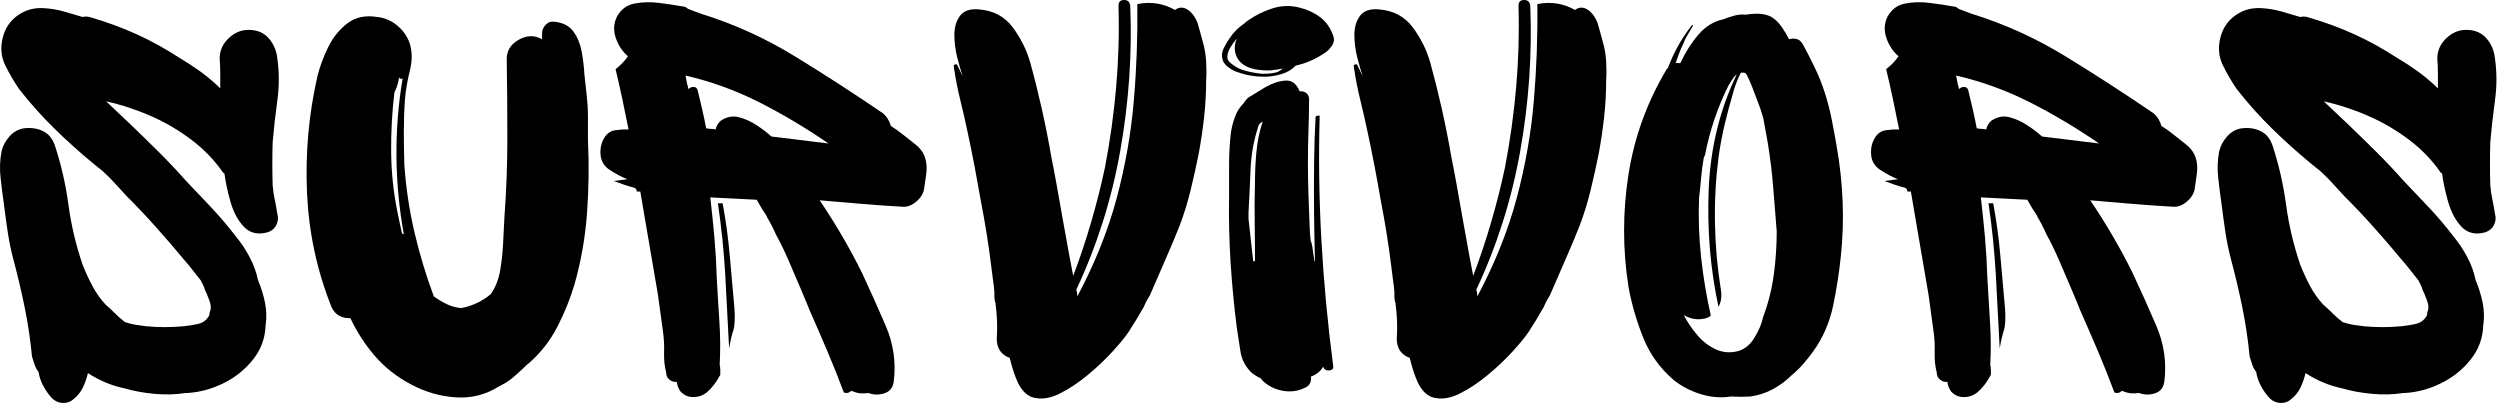
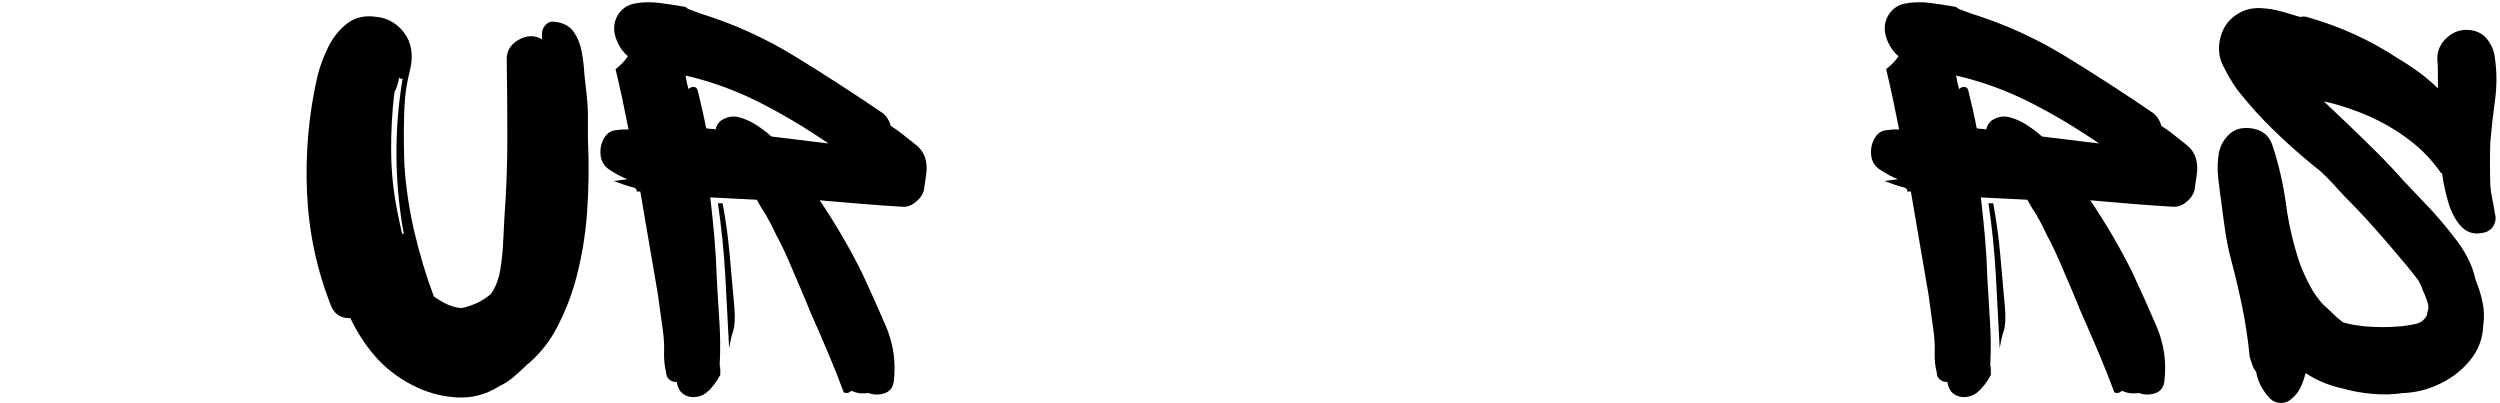
<svg xmlns="http://www.w3.org/2000/svg" width="304" height="49" viewBox="0 0 304 49" fill="none">
-   <path d="M33.153 22.504C33.202 23.125 33.285 23.707 33.405 24.253C33.523 24.8 33.629 25.38 33.724 25.995C33.867 26.472 33.819 26.936 33.583 27.389C33.345 27.838 32.963 28.133 32.435 28.275C31.293 28.561 30.362 28.324 29.647 27.566C28.93 26.805 28.394 25.805 28.038 24.57C27.682 23.335 27.432 22.172 27.289 21.08C27.24 21.08 27.215 21.07 27.215 21.049C27.215 21.025 27.191 21.012 27.142 21.012C26.093 19.493 24.817 18.163 23.316 17.026C21.813 15.886 20.204 14.934 18.49 14.171C16.675 13.364 14.815 12.75 12.908 12.325L15.843 15.101C16.985 16.193 18.129 17.311 19.276 18.451C20.421 19.588 21.518 20.749 22.567 21.936C23.614 23.028 24.662 24.133 25.711 25.249C26.762 26.366 27.74 27.517 28.646 28.703C29.312 29.51 29.883 30.366 30.359 31.271C30.838 32.172 31.173 33.097 31.366 34.046C31.747 34.948 32.031 35.861 32.22 36.785C32.412 37.711 32.436 38.648 32.293 39.597C32.244 41.118 31.742 42.483 30.789 43.693C29.834 44.904 28.643 45.867 27.215 46.579C25.786 47.293 24.308 47.696 22.782 47.789H22.567C21.376 47.977 20.123 48.013 18.809 47.893C17.498 47.776 16.27 47.551 15.125 47.221C13.553 46.888 12.075 46.27 10.691 45.368C10.547 45.984 10.345 46.565 10.084 47.111C9.821 47.658 9.453 48.12 8.978 48.499C8.642 48.832 8.223 49 7.72 49C7.219 49 6.78 48.832 6.399 48.499C6.019 48.12 5.659 47.635 5.325 47.044C4.993 46.449 4.78 45.842 4.686 45.222C4.493 44.986 4.338 44.702 4.22 44.372C4.1 44.039 3.992 43.706 3.894 43.376C3.705 41.38 3.409 39.383 3.004 37.39C2.599 35.397 2.133 33.427 1.61 31.479C1.323 30.387 1.096 29.272 0.928 28.135C0.759 26.994 0.604 25.854 0.462 24.717C0.317 23.719 0.187 22.686 0.069 21.618C-0.051 20.551 -0.014 19.493 0.179 18.445C0.322 17.781 0.643 17.165 1.143 16.598C1.642 16.028 2.25 15.694 2.967 15.596C3.827 15.502 4.59 15.623 5.257 15.957C5.924 16.287 6.401 16.88 6.688 17.735C7.449 20.063 7.996 22.461 8.327 24.931C8.662 27.398 9.236 29.819 10.047 32.194C10.381 33.047 10.774 33.9 11.226 34.755C11.68 35.611 12.217 36.373 12.841 37.036C13.221 37.366 13.602 37.724 13.983 38.106C14.364 38.485 14.769 38.839 15.199 39.169C15.628 39.313 16.055 39.42 16.482 39.493C16.912 39.564 17.341 39.622 17.771 39.671C19.248 39.814 20.776 39.814 22.352 39.671C22.826 39.622 23.362 39.539 23.961 39.42C24.558 39.302 24.999 39.029 25.281 38.601C25.424 38.459 25.496 38.245 25.496 37.959C25.688 37.58 25.676 37.106 25.459 36.535C25.246 35.964 25.068 35.538 24.925 35.257C24.879 35.066 24.808 34.876 24.71 34.688C24.615 34.497 24.521 34.306 24.427 34.114C24.091 33.686 23.755 33.261 23.421 32.836C23.089 32.408 22.733 31.98 22.352 31.552C21.255 30.224 20.132 28.92 18.987 27.639C17.845 26.355 16.654 25.096 15.414 23.861C14.934 23.34 14.456 22.819 13.977 22.296C13.501 21.77 13.002 21.272 12.478 20.798L11.41 19.942C9.74 18.565 8.14 17.129 6.614 15.632C5.087 14.138 3.656 12.536 2.322 10.827C1.704 9.927 1.143 8.967 0.64 7.948C0.139 6.925 0.033 5.82 0.32 4.634C0.606 3.445 1.226 2.517 2.181 1.853C3.134 1.189 4.207 0.903 5.399 0.997C6.209 1.046 6.995 1.179 7.756 1.394C8.521 1.607 9.285 1.831 10.047 2.067C10.381 1.973 10.741 1.998 11.121 2.14C13.077 2.712 14.938 3.399 16.703 4.206C18.467 5.013 20.181 5.964 21.849 7.055C22.659 7.529 23.445 8.038 24.206 8.584C24.971 9.131 25.712 9.736 26.429 10.399L26.785 10.754C26.785 10.139 26.785 9.536 26.785 8.944C26.785 8.35 26.761 7.743 26.712 7.122C26.712 6.173 27.069 5.354 27.786 4.665C28.502 3.977 29.312 3.632 30.218 3.632C31.269 3.632 32.092 3.977 32.686 4.665C33.283 5.354 33.629 6.173 33.724 7.122C33.961 8.785 33.961 10.483 33.724 12.215C33.486 13.948 33.296 15.645 33.153 17.308C33.104 19.065 33.104 20.797 33.153 22.504Z" fill="black" />
  <path d="M69.848 34.614C69.323 36.372 68.632 38.081 67.772 39.744C66.913 41.404 65.79 42.849 64.407 44.084C64.268 44.179 64.102 44.321 63.91 44.512C63.574 44.842 63.119 45.258 62.547 45.759C61.977 46.258 61.382 46.649 60.76 46.933C59.139 47.977 57.373 48.439 55.467 48.321C53.559 48.203 51.735 47.682 49.996 46.756C48.255 45.831 46.791 44.68 45.599 43.302C44.408 41.925 43.407 40.383 42.597 38.674C42.167 38.72 41.737 38.636 41.307 38.423C40.877 38.212 40.543 37.843 40.306 37.317C38.541 32.903 37.551 28.287 37.334 23.47C37.121 18.649 37.539 13.936 38.587 9.329C38.873 8.143 39.313 6.945 39.907 5.734C40.504 4.524 41.292 3.552 42.271 2.818C43.249 2.081 44.453 1.831 45.882 2.066C46.741 2.161 47.517 2.48 48.209 3.026C48.9 3.573 49.413 4.249 49.744 5.056C50.128 6.104 50.165 7.257 49.855 8.516C49.543 9.772 49.34 10.946 49.247 12.037C49.151 13.367 49.105 14.707 49.105 16.06C49.105 17.414 49.127 18.755 49.173 20.083C49.365 22.838 49.77 25.547 50.389 28.208C51.011 30.865 51.798 33.476 52.753 36.039C53.276 36.418 53.812 36.739 54.362 36.999C54.91 37.26 55.493 37.414 56.112 37.463C57.495 37.179 58.688 36.608 59.691 35.752C60.26 34.945 60.64 33.96 60.834 32.799C61.026 31.634 61.144 30.482 61.19 29.345C61.239 28.204 61.288 27.229 61.337 26.422C61.574 23.243 61.693 20.064 61.693 16.885C61.693 13.703 61.669 10.52 61.62 7.336C61.574 6.245 62.051 5.415 63.05 4.848C64.053 4.278 65.006 4.253 65.912 4.774V4.059C65.912 3.68 66.055 3.338 66.341 3.032C66.627 2.723 66.962 2.59 67.342 2.635C68.439 2.733 69.237 3.139 69.737 3.851C70.241 4.561 70.574 5.378 70.738 6.303C70.905 7.229 71.014 8.143 71.064 9.048C71.157 9.901 71.251 10.754 71.346 11.609C71.444 12.465 71.493 13.32 71.493 14.171V17.02C71.636 19.967 71.599 22.924 71.383 25.89C71.169 28.859 70.658 31.766 69.848 34.614ZM48.958 9.543C48.769 9.641 48.627 9.595 48.528 9.402C48.482 9.737 48.412 10.06 48.313 10.368C48.218 10.674 48.1 10.97 47.957 11.255C47.67 13.676 47.54 16.097 47.564 18.518C47.589 20.939 47.837 23.338 48.313 25.713C48.412 26.187 48.507 26.649 48.602 27.101C48.696 27.55 48.792 27.988 48.891 28.415C48.984 28.415 49.056 28.44 49.105 28.489C47.959 22.128 47.91 15.812 48.958 9.543Z" fill="black" />
  <path d="M112.621 21.226L112.406 22.718C112.357 23.383 112.046 23.965 111.473 24.466C110.904 24.965 110.332 25.188 109.76 25.139C108.09 25.046 106.407 24.928 104.713 24.784C103.021 24.642 101.341 24.5 99.671 24.356C101.627 27.254 103.345 30.199 104.823 33.19C105.776 35.232 106.73 37.358 107.684 39.567C108.638 41.772 108.971 44.039 108.685 46.365C108.59 47.123 108.209 47.611 107.543 47.826C106.875 48.038 106.231 48.026 105.609 47.789C105.277 47.835 104.955 47.847 104.645 47.826C104.333 47.802 104.013 47.719 103.681 47.575C103.586 47.575 103.54 47.551 103.54 47.502C103.253 47.788 102.941 47.86 102.606 47.716C101.988 46.053 101.32 44.381 100.605 42.697C99.888 41.01 99.171 39.359 98.456 37.745C98.218 37.13 97.86 36.264 97.381 35.147C96.905 34.031 96.406 32.866 95.883 31.656C95.358 30.445 94.857 29.415 94.378 28.562C93.998 27.706 93.617 26.97 93.236 26.349V26.282C92.806 25.663 92.401 24.998 92.02 24.289C91.115 24.24 90.186 24.194 89.233 24.148C88.278 24.099 87.325 24.051 86.371 24.002C86.558 25.616 86.724 27.23 86.869 28.844C87.011 30.457 87.108 32.096 87.157 33.759C87.251 35.517 87.357 37.285 87.477 39.065C87.595 40.847 87.607 42.616 87.513 44.372C87.562 44.56 87.587 44.762 87.587 44.977C87.587 45.19 87.587 45.391 87.587 45.582C87.108 46.484 86.558 47.195 85.941 47.716C85.462 48.095 84.911 48.285 84.29 48.285C83.671 48.285 83.149 48.049 82.724 47.575C82.481 47.196 82.338 46.816 82.294 46.432C82.007 46.481 81.72 46.4 81.434 46.188C81.147 45.972 81.004 45.674 81.004 45.295C80.811 44.537 80.728 43.742 80.753 42.911C80.777 42.079 80.742 41.285 80.648 40.526L80.004 35.825C79.717 34.162 79.43 32.49 79.144 30.806C78.857 29.119 78.57 27.444 78.284 25.781L77.861 23.293C77.811 23.293 77.75 23.293 77.677 23.293C77.606 23.293 77.525 23.293 77.431 23.293C77.431 23.008 77.287 22.84 77.001 22.791C76.62 22.698 76.227 22.58 75.822 22.437C75.417 22.294 75.021 22.152 74.637 22.009L76.283 21.795C75.57 21.51 74.855 21.131 74.14 20.658C73.472 20.23 73.102 19.624 73.028 18.842C72.958 18.056 73.114 17.355 73.495 16.739C73.876 16.12 74.424 15.81 75.141 15.81C75.377 15.765 75.603 15.742 75.816 15.742C76.032 15.742 76.237 15.742 76.43 15.742C76.187 14.507 75.936 13.273 75.675 12.037C75.412 10.803 75.137 9.592 74.852 8.406C75.474 7.929 75.976 7.408 76.356 6.841C75.689 6.271 75.199 5.536 74.889 4.634C74.577 3.729 74.614 2.873 74.999 2.066C75.474 1.166 76.187 0.622 77.142 0.434C78.096 0.243 79.121 0.219 80.219 0.361C81.315 0.504 82.245 0.645 83.006 0.783C83.243 0.783 83.458 0.879 83.651 1.07C83.887 1.165 84.138 1.259 84.4 1.357C84.661 1.452 84.913 1.545 85.155 1.638C85.2 1.638 85.235 1.651 85.26 1.675C85.284 1.7 85.321 1.712 85.37 1.712C89.328 2.947 93.107 4.669 96.706 6.878C100.307 9.083 103.848 11.374 107.328 13.749C107.803 14.128 108.136 14.651 108.329 15.314C108.853 15.645 109.352 16.002 109.827 16.384C110.306 16.763 110.785 17.142 111.264 17.521C112.406 18.377 112.858 19.612 112.621 21.226ZM83.577 10.326C83.626 10.375 83.651 10.448 83.651 10.546C83.651 10.641 83.676 10.734 83.725 10.827C83.912 10.636 84.138 10.552 84.4 10.576C84.661 10.601 84.818 10.781 84.867 11.114C85.059 11.873 85.237 12.621 85.401 13.358C85.568 14.092 85.723 14.838 85.868 15.596C86.06 15.645 86.25 15.669 86.439 15.669C86.631 15.669 86.823 15.693 87.016 15.742C87.11 15.314 87.323 14.958 87.655 14.672C88.37 14.2 89.097 14.06 89.834 14.251C90.574 14.439 91.291 14.758 91.984 15.21C92.674 15.66 93.282 16.121 93.807 16.598L100.746 17.448C97.983 15.55 95.17 13.876 92.309 12.429C89.448 10.983 86.465 9.902 83.362 9.189L83.577 10.326ZM88.662 42.373C88.517 39.431 88.362 36.476 88.195 33.508C88.026 30.542 87.728 27.612 87.298 24.717H87.87C88.253 26.756 88.54 28.844 88.729 30.983C88.921 33.12 89.111 35.255 89.3 37.39C89.398 38.674 89.351 39.614 89.159 40.209C88.966 40.8 88.8 41.522 88.662 42.373Z" fill="black" />
-   <path d="M146.668 9.757C146.668 11.278 146.584 12.786 146.416 14.281C146.248 15.777 146.023 17.286 145.741 18.805C145.454 20.228 145.13 21.675 144.771 23.146C144.415 24.618 143.974 26.042 143.451 27.419C142.926 28.749 142.365 30.089 141.768 31.442C141.17 32.796 140.586 34.138 140.018 35.471C139.92 35.659 139.871 35.776 139.871 35.825C139.727 36.062 139.584 36.311 139.441 36.571C139.297 36.832 139.179 37.081 139.085 37.317C138.466 38.41 137.846 39.431 137.224 40.38C136.844 40.951 136.211 41.723 135.327 42.697C134.446 43.672 133.433 44.633 132.287 45.582C131.145 46.533 130 47.293 128.855 47.863C127.713 48.428 126.664 48.593 125.711 48.358C124.756 48.123 124.018 47.291 123.494 45.864C123.35 45.484 123.218 45.093 123.095 44.69C122.976 44.286 122.87 43.895 122.776 43.516C121.728 43.137 121.204 42.353 121.204 41.162C121.253 40.499 121.266 39.811 121.241 39.102C121.216 38.39 121.157 37.676 121.063 36.962C121.063 36.82 121.038 36.727 120.989 36.681C120.94 36.441 120.916 36.227 120.916 36.039C120.916 35.848 120.916 35.659 120.916 35.471C120.869 34.945 120.811 34.447 120.737 33.973C120.667 33.496 120.608 33.022 120.559 32.548C120.228 29.843 119.798 27.136 119.27 24.43C119.032 23.052 118.782 21.675 118.521 20.297C118.258 18.92 117.983 17.567 117.698 16.238C117.411 14.86 117.099 13.496 116.765 12.141C116.433 10.789 116.172 9.448 115.985 8.119C115.936 7.977 115.982 7.883 116.126 7.838C116.269 7.789 116.362 7.812 116.408 7.905L117.053 9.262C116.864 8.692 116.649 7.945 116.408 7.018C116.171 6.094 116.052 5.169 116.052 4.243C116.052 3.314 116.28 2.542 116.734 1.926C117.188 1.307 117.962 1.045 119.055 1.143C120.819 1.287 122.19 2.022 123.169 3.35C124.147 4.68 124.851 6.104 125.281 7.624C125.805 9.523 126.282 11.435 126.712 13.358C127.142 15.278 127.523 17.213 127.854 19.16C127.997 19.825 128.2 20.882 128.462 22.333C128.723 23.78 128.998 25.322 129.285 26.961C129.57 28.596 129.833 30.042 130.071 31.301C130.312 32.561 130.455 33.309 130.501 33.545C131.311 31.41 132.037 29.238 132.68 27.028C133.327 24.819 133.887 22.6 134.363 20.37C134.985 17.142 135.439 13.881 135.726 10.582C136.012 7.281 136.107 3.992 136.009 0.715C136.009 0.238 136.236 0 136.69 0C137.145 0 137.393 0.238 137.439 0.715C137.676 6.557 137.27 12.432 136.223 18.34C135.175 24.251 133.388 29.889 130.863 35.257C130.907 35.303 130.943 35.42 130.967 35.611C130.992 35.799 131.004 35.941 131.004 36.039C133.149 32.004 134.745 28.017 135.794 24.075C136.845 20.135 137.537 16.205 137.869 12.288C138.204 8.372 138.348 4.443 138.299 0.501C139.92 0.168 141.446 0.403 142.88 1.21C143.448 0.787 144.043 0.836 144.666 1.357C145.19 1.831 145.546 2.436 145.735 3.173C145.927 3.907 146.119 4.607 146.312 5.27C146.499 5.935 146.619 6.673 146.668 7.483C146.717 8.29 146.717 9.048 146.668 9.757Z" fill="black" />
-   <path d="M148.671 7.269C148.527 6.792 148.575 6.318 148.813 5.844C149.054 5.367 149.293 4.964 149.531 4.634C150.005 3.922 150.601 3.325 151.318 2.849C151.51 2.662 151.652 2.543 151.748 2.494C152.701 1.831 153.714 1.332 154.787 1.002C155.859 0.669 156.944 0.645 158.042 0.929C158.995 1.166 159.83 1.557 160.547 2.103C161.262 2.65 161.787 3.397 162.119 4.346C162.261 4.725 162.237 5.083 162.045 5.416C161.856 5.746 161.618 6.031 161.333 6.266C160.142 7.122 158.878 7.694 157.544 7.978C157.114 8.455 156.54 8.8 155.825 9.011C155.108 9.223 154.416 9.329 153.749 9.329C153.175 9.329 152.615 9.283 152.067 9.188C151.517 9.095 150.982 8.953 150.458 8.76C150.127 8.667 149.767 8.478 149.384 8.192C149.003 7.908 148.765 7.599 148.671 7.269ZM153.467 8.974C154.514 8.974 155.205 8.869 155.536 8.656C155.871 8.441 156.015 8.332 155.966 8.332C155.536 8.43 155.059 8.504 154.535 8.553C154.01 8.598 153.344 8.549 152.534 8.406C151.485 8.17 150.781 7.695 150.421 6.981C150.065 6.269 150.054 5.508 150.391 4.701C150.054 5.08 149.743 5.531 149.457 6.052C149.313 6.387 149.242 6.685 149.242 6.945C149.242 7.206 149.385 7.455 149.672 7.691C150.151 8.074 150.606 8.337 151.035 8.479C151.748 8.716 152.558 8.881 153.467 8.974ZM160.903 44.586C160.571 45.153 160.069 45.556 159.399 45.796C159.448 46.033 159.423 46.282 159.325 46.542C159.23 46.803 159.018 47.005 158.686 47.147C157.827 47.575 156.907 47.696 155.929 47.508C154.954 47.317 154.133 46.889 153.467 46.224L153.32 46.01C152.988 45.868 152.632 45.654 152.251 45.368C151.485 44.656 151.018 43.801 150.851 42.806C150.687 41.809 150.533 40.81 150.391 39.811C150.054 37.155 149.803 34.509 149.635 31.876C149.471 29.239 149.411 26.59 149.457 23.928C149.457 22.649 149.457 21.357 149.457 20.052C149.457 18.744 149.528 17.451 149.672 16.17C149.766 15.507 149.932 14.854 150.17 14.214C150.411 13.57 150.747 13.034 151.177 12.606C151.27 12.464 151.364 12.334 151.459 12.214C151.557 12.097 151.652 11.991 151.748 11.897C152.271 11.563 152.951 11.148 153.786 10.649C154.621 10.153 155.444 9.87 156.255 9.8C157.065 9.726 157.661 10.165 158.042 11.114C158.278 11.065 158.516 11.113 158.754 11.255C158.995 11.398 159.138 11.634 159.184 11.964C159.184 13.297 159.159 14.605 159.11 15.889C159.064 17.169 159.042 18.473 159.042 19.801C159.042 21.082 159.064 22.375 159.11 23.683C159.159 24.989 159.208 26.305 159.257 27.633C159.257 27.87 159.27 28.143 159.294 28.452C159.319 28.762 159.352 29.082 159.399 29.412C159.448 29.367 159.506 29.559 159.577 29.986C159.65 30.411 159.709 30.824 159.755 31.227C159.804 31.631 159.853 31.833 159.902 31.833C159.853 30.126 159.816 28.229 159.792 26.141C159.77 24.05 159.77 21.962 159.792 19.875C159.816 17.784 159.877 15.907 159.976 14.244C159.976 14.151 160.057 14.091 160.221 14.067C160.389 14.043 160.473 14.055 160.473 14.104C160.329 19.182 160.401 24.25 160.688 29.308C160.974 34.367 161.451 39.435 162.119 44.512C162.168 44.842 161.999 45.02 161.615 45.044C161.235 45.069 160.997 44.916 160.903 44.586ZM152.963 15.528C152.438 17.142 152.141 18.84 152.067 20.621C151.996 22.403 151.915 24.122 151.821 25.78V26.496C151.821 26.541 151.821 26.563 151.821 26.563C151.821 26.563 151.821 26.587 151.821 26.636C151.915 27.492 152.009 28.348 152.104 29.204C152.202 30.057 152.297 30.91 152.392 31.765H152.607C152.607 30.152 152.595 28.55 152.57 26.96C152.546 25.368 152.558 23.763 152.607 22.149C152.607 20.914 152.666 19.67 152.785 18.414C152.904 17.154 153.154 15.954 153.534 14.813H153.467C153.131 15.054 152.963 15.293 152.963 15.528Z" fill="black" />
-   <path d="M195.31 9.757C195.31 11.278 195.225 12.786 195.058 14.281C194.889 15.777 194.665 17.286 194.383 18.805C194.096 20.228 193.772 21.675 193.412 23.146C193.056 24.618 192.616 26.042 192.092 27.419C191.567 28.749 191.007 30.089 190.41 31.442C189.811 32.796 189.228 34.138 188.66 35.471C188.562 35.659 188.512 35.776 188.512 35.825C188.368 36.062 188.225 36.311 188.083 36.571C187.938 36.832 187.82 37.081 187.726 37.317C187.108 38.41 186.488 39.431 185.866 40.38C185.485 40.951 184.853 41.723 183.969 42.697C183.087 43.672 182.074 44.633 180.929 45.582C179.787 46.533 178.642 47.293 177.497 47.863C176.354 48.428 175.306 48.593 174.353 48.358C173.398 48.123 172.66 47.291 172.136 45.864C171.992 45.484 171.86 45.093 171.737 44.69C171.617 44.286 171.511 43.895 171.418 43.516C170.369 43.137 169.846 42.353 169.846 41.162C169.895 40.499 169.907 39.811 169.883 39.102C169.858 38.39 169.798 37.676 169.704 36.962C169.704 36.82 169.68 36.727 169.631 36.681C169.582 36.441 169.557 36.227 169.557 36.039C169.557 35.848 169.557 35.659 169.557 35.471C169.511 34.945 169.453 34.447 169.379 33.973C169.308 33.496 169.25 33.022 169.201 32.548C168.869 29.843 168.44 27.136 167.911 24.43C167.674 23.052 167.423 21.675 167.162 20.297C166.9 18.92 166.625 17.567 166.34 16.238C166.052 14.86 165.741 13.496 165.406 12.141C165.075 10.789 164.814 9.448 164.626 8.119C164.577 7.977 164.623 7.883 164.768 7.838C164.91 7.789 165.004 7.812 165.05 7.905L165.695 9.262C165.506 8.692 165.291 7.945 165.05 7.018C164.812 6.094 164.694 5.169 164.694 4.243C164.694 3.314 164.921 2.542 165.376 1.926C165.83 1.307 166.604 1.045 167.697 1.143C169.46 1.287 170.831 2.022 171.811 3.35C172.788 4.68 173.493 6.104 173.923 7.624C174.446 9.523 174.924 11.435 175.354 13.358C175.783 15.278 176.164 17.213 176.496 19.16C176.638 19.825 176.841 20.882 177.104 22.333C177.365 23.78 177.639 25.322 177.926 26.961C178.212 28.596 178.474 30.042 178.712 31.301C178.953 32.561 179.096 33.309 179.142 33.545C179.953 31.41 180.679 29.238 181.322 27.028C181.968 24.819 182.529 22.6 183.005 20.37C183.626 17.142 184.081 13.881 184.368 10.582C184.653 7.281 184.748 3.992 184.65 0.715C184.65 0.238 184.877 0 185.332 0C185.786 0 186.035 0.238 186.081 0.715C186.317 6.557 185.912 12.432 184.865 18.34C183.817 24.251 182.03 29.889 179.505 35.257C179.549 35.303 179.584 35.42 179.609 35.611C179.633 35.799 179.646 35.941 179.646 36.039C181.79 32.004 183.387 28.017 184.435 24.075C185.487 20.135 186.179 16.205 186.511 12.288C186.845 8.372 186.99 4.443 186.941 0.501C188.562 0.168 190.087 0.403 191.521 1.21C192.089 0.787 192.685 0.836 193.308 1.357C193.832 1.831 194.188 2.436 194.376 3.173C194.568 3.907 194.76 4.607 194.954 5.27C195.141 5.935 195.261 6.673 195.31 7.483C195.359 8.29 195.359 9.048 195.31 9.757Z" fill="black" />
-   <path d="M223.344 17.808C223.728 19.989 223.967 22.196 224.062 24.429C224.156 26.659 224.084 28.891 223.848 31.124C223.654 33.072 223.344 35.079 222.914 37.145C222.487 39.209 221.677 41.07 220.483 42.733C220.102 43.256 219.697 43.765 219.267 44.261C218.837 44.76 218.36 45.221 217.836 45.649C217.168 46.314 216.418 46.872 215.583 47.324C214.751 47.777 213.834 48.075 212.832 48.217C212.07 48.263 211.284 48.263 210.474 48.217C209.278 48.403 208.061 48.309 206.82 47.93C205.583 47.551 204.489 46.982 203.535 46.224C201.865 44.798 200.625 43.075 199.814 41.058C199.004 39.041 198.408 36.986 198.027 34.896C197.31 30.34 197.309 25.783 198.021 21.226C198.737 16.665 200.288 12.392 202.676 8.406C202.676 8.406 202.722 8.36 202.817 8.265C203.532 6.367 204.487 4.657 205.678 3.136C205.727 3.043 205.773 3.008 205.819 3.032C205.869 3.053 205.869 3.111 205.819 3.209C205.631 3.539 205.428 3.885 205.212 4.242C204.998 4.597 204.82 4.964 204.677 5.343C204.484 5.722 204.317 6.113 204.174 6.517C204.03 6.92 203.887 7.311 203.744 7.691C203.842 7.646 203.95 7.635 204.069 7.66C204.188 7.681 204.272 7.691 204.321 7.691C204.938 6.362 205.675 5.201 206.532 4.206C207.391 3.208 208.394 2.59 209.54 2.353C210.019 2.162 210.483 2.008 210.934 1.889C211.389 1.771 211.852 1.736 212.328 1.785C212.856 1.687 213.392 1.65 213.937 1.675C214.485 1.699 214.975 1.831 215.405 2.066C215.883 2.352 216.301 2.755 216.657 3.277C217.016 3.799 217.316 4.298 217.554 4.774C217.839 4.681 218.137 4.669 218.444 4.738C218.754 4.808 219.006 5.01 219.199 5.343C219.723 6.294 220.222 7.267 220.698 8.265C221.177 9.26 221.582 10.281 221.913 11.328C222.248 12.372 222.523 13.44 222.736 14.531C222.953 15.624 223.155 16.717 223.344 17.808ZM214.404 38.527C215.025 36.869 215.455 35.162 215.693 33.404C215.93 31.648 216.049 29.892 216.049 28.134C215.905 26.329 215.762 24.536 215.619 22.754C215.475 20.974 215.26 19.205 214.975 17.448C214.88 16.927 214.784 16.393 214.686 15.846C214.591 15.3 214.497 14.791 214.404 14.318C214.215 13.654 214 13.014 213.759 12.398C213.521 11.779 213.283 11.16 213.047 10.539C212.951 10.304 212.844 10.043 212.721 9.757C212.601 9.473 212.471 9.211 212.328 8.974C212.233 8.881 212.139 8.834 212.046 8.834H211.69C211.496 9.213 211.317 9.616 211.149 10.044C210.98 10.472 210.85 10.876 210.756 11.255C210.376 12.536 210.029 13.829 209.719 15.137C209.407 16.442 209.157 17.782 208.969 19.16C208.633 21.773 208.49 24.432 208.54 27.138C208.589 29.844 208.825 32.527 209.252 35.183C209.395 35.99 209.301 36.702 208.969 37.317C207.965 32.667 207.571 27.862 207.784 22.901C208.001 17.937 209.135 13.319 211.186 9.048C210.993 9.191 210.813 9.393 210.646 9.653C210.482 9.914 210.328 10.163 210.185 10.399C209.517 11.729 208.945 13.105 208.466 14.531C207.99 15.954 207.609 17.402 207.324 18.872C207.229 19.065 207.183 19.16 207.183 19.16C207.038 19.966 206.931 20.786 206.857 21.617C206.787 22.448 206.704 23.268 206.605 24.075C206.51 26.496 206.595 28.904 206.857 31.301C207.118 33.697 207.511 36.06 208.036 38.386C207.798 38.579 207.536 38.697 207.25 38.741C206.394 38.934 205.562 38.79 204.751 38.313C205.132 39.076 205.655 39.86 206.323 40.667C206.989 41.474 207.763 42.079 208.644 42.483C209.528 42.886 210.471 42.946 211.475 42.66C212.285 42.376 212.927 41.807 213.403 40.954C213.639 40.572 213.842 40.178 214.011 39.774C214.178 39.371 214.308 38.955 214.404 38.527Z" fill="black" />
  <path d="M267.124 21.226L266.909 22.718C266.86 23.383 266.549 23.965 265.976 24.466C265.406 24.965 264.835 25.188 264.263 25.139C262.593 25.046 260.91 24.928 259.215 24.784C257.524 24.642 255.844 24.5 254.174 24.356C256.13 27.254 257.848 30.199 259.326 33.19C260.279 35.232 261.233 37.358 262.187 39.567C263.141 41.772 263.474 44.039 263.188 46.365C263.093 47.123 262.712 47.611 262.046 47.826C261.378 48.038 260.734 48.026 260.112 47.789C259.78 47.835 259.458 47.847 259.148 47.826C258.836 47.802 258.515 47.719 258.184 47.575C258.089 47.575 258.043 47.551 258.043 47.502C257.756 47.788 257.444 47.86 257.109 47.716C256.491 46.053 255.823 44.381 255.108 42.697C254.391 41.01 253.674 39.359 252.958 37.745C252.72 37.13 252.363 36.264 251.884 35.147C251.408 34.031 250.909 32.866 250.386 31.656C249.861 30.445 249.36 29.415 248.881 28.562C248.5 27.706 248.12 26.97 247.739 26.349V26.282C247.309 25.663 246.904 24.998 246.523 24.289C245.618 24.24 244.689 24.194 243.736 24.148C242.781 24.099 241.827 24.051 240.874 24.002C241.061 25.616 241.227 27.23 241.372 28.844C241.514 30.457 241.611 32.096 241.66 33.759C241.754 35.517 241.86 37.285 241.979 39.065C242.098 40.847 242.11 42.616 242.016 44.372C242.065 44.56 242.09 44.762 242.09 44.977C242.09 45.19 242.09 45.391 242.09 45.582C241.611 46.484 241.061 47.195 240.444 47.716C239.965 48.095 239.414 48.285 238.793 48.285C238.174 48.285 237.652 48.049 237.227 47.575C236.984 47.196 236.841 46.816 236.797 46.432C236.51 46.481 236.223 46.4 235.937 46.188C235.65 45.972 235.507 45.674 235.507 45.295C235.314 44.537 235.231 43.742 235.256 42.911C235.28 42.079 235.245 41.285 235.151 40.526L234.507 35.825C234.22 34.162 233.932 32.49 233.647 30.806C233.36 29.119 233.073 27.444 232.787 25.781L232.364 23.293C232.314 23.293 232.253 23.293 232.179 23.293C232.109 23.293 232.027 23.293 231.934 23.293C231.934 23.008 231.789 22.84 231.504 22.791C231.123 22.698 230.73 22.58 230.325 22.437C229.92 22.294 229.524 22.152 229.14 22.009L230.786 21.795C230.073 21.51 229.358 21.131 228.643 20.658C227.975 20.23 227.605 19.624 227.531 18.842C227.461 18.056 227.617 17.355 227.998 16.739C228.378 16.12 228.927 15.81 229.643 15.81C229.88 15.765 230.105 15.742 230.319 15.742C230.535 15.742 230.739 15.742 230.933 15.742C230.69 14.507 230.439 13.273 230.178 12.037C229.915 10.803 229.64 9.592 229.355 8.406C229.977 7.929 230.478 7.408 230.859 6.841C230.191 6.271 229.702 5.536 229.392 4.634C229.08 3.729 229.117 2.873 229.502 2.066C229.977 1.166 230.69 0.622 231.645 0.434C232.598 0.243 233.624 0.219 234.721 0.361C235.818 0.504 236.748 0.645 237.509 0.783C237.746 0.783 237.961 0.879 238.154 1.07C238.39 1.165 238.641 1.259 238.903 1.357C239.164 1.452 239.416 1.545 239.658 1.638C239.703 1.638 239.738 1.651 239.763 1.675C239.787 1.7 239.824 1.712 239.873 1.712C243.831 2.947 247.61 4.669 251.208 6.878C254.81 9.083 258.351 11.374 261.831 13.749C262.306 14.128 262.639 14.651 262.832 15.314C263.356 15.645 263.854 16.002 264.33 16.384C264.809 16.763 265.288 17.142 265.767 17.521C266.909 18.377 267.361 19.612 267.124 21.226ZM238.08 10.326C238.129 10.375 238.154 10.448 238.154 10.546C238.154 10.641 238.179 10.734 238.228 10.827C238.415 10.636 238.641 10.552 238.903 10.576C239.164 10.601 239.321 10.781 239.37 11.114C239.562 11.873 239.74 12.621 239.904 13.358C240.071 14.092 240.226 14.838 240.371 15.596C240.563 15.645 240.753 15.669 240.942 15.669C241.134 15.669 241.325 15.693 241.519 15.742C241.613 15.314 241.826 14.958 242.157 14.672C242.873 14.2 243.6 14.06 244.337 14.251C245.077 14.439 245.794 14.758 246.486 15.21C247.177 15.66 247.785 16.121 248.31 16.598L255.249 17.448C252.486 15.55 249.673 13.876 246.812 12.429C243.95 10.983 240.968 9.902 237.865 9.189L238.08 10.326ZM243.165 42.373C243.02 39.431 242.865 36.476 242.698 33.508C242.529 30.542 242.231 27.612 241.801 24.717H242.372C242.756 26.756 243.043 28.844 243.232 30.983C243.424 33.12 243.614 35.255 243.803 37.39C243.901 38.674 243.854 39.614 243.662 40.209C243.468 40.8 243.303 41.522 243.165 42.373Z" fill="black" />
  <path d="M302.818 22.504C302.867 23.125 302.95 23.707 303.07 24.253C303.188 24.8 303.294 25.38 303.389 25.995C303.532 26.472 303.484 26.936 303.248 27.389C303.01 27.838 302.628 28.133 302.1 28.275C300.958 28.561 300.027 28.324 299.312 27.566C298.595 26.805 298.059 25.805 297.703 24.57C297.347 23.335 297.097 22.172 296.954 21.08C296.905 21.08 296.88 21.07 296.88 21.049C296.88 21.025 296.856 21.012 296.807 21.012C295.758 19.493 294.482 18.163 292.981 17.026C291.478 15.886 289.87 14.934 288.155 14.171C286.34 13.364 284.48 12.75 282.573 12.325L285.508 15.101C286.65 16.193 287.794 17.311 288.941 18.451C290.086 19.588 291.184 20.749 292.232 21.936C293.279 23.028 294.327 24.133 295.376 25.249C296.427 26.366 297.405 27.517 298.311 28.703C298.977 29.51 299.548 30.366 300.024 31.271C300.503 32.172 300.838 33.097 301.031 34.046C301.412 34.948 301.696 35.861 301.885 36.785C302.077 37.711 302.101 38.648 301.958 39.597C301.909 41.118 301.407 42.483 300.454 43.693C299.499 44.904 298.308 45.867 296.88 46.579C295.451 47.293 293.973 47.696 292.447 47.789H292.232C291.041 47.977 289.788 48.013 288.474 47.893C287.163 47.776 285.935 47.551 284.79 47.221C283.218 46.888 281.74 46.27 280.357 45.368C280.212 45.984 280.01 46.565 279.749 47.111C279.486 47.658 279.118 48.12 278.643 48.499C278.307 48.832 277.888 49 277.385 49C276.884 49 276.445 48.832 276.064 48.499C275.684 48.12 275.325 47.635 274.99 47.044C274.658 46.449 274.445 45.842 274.351 45.222C274.158 44.986 274.003 44.702 273.885 44.372C273.765 44.039 273.657 43.706 273.559 43.376C273.37 41.38 273.074 39.383 272.669 37.39C272.264 35.397 271.798 33.427 271.275 31.479C270.988 30.387 270.761 29.272 270.593 28.135C270.425 26.994 270.269 25.854 270.127 24.717C269.982 23.719 269.852 22.686 269.734 21.618C269.614 20.551 269.651 19.493 269.844 18.445C269.987 17.781 270.308 17.165 270.808 16.598C271.307 16.028 271.915 15.694 272.632 15.596C273.492 15.502 274.255 15.623 274.922 15.957C275.589 16.287 276.066 16.88 276.353 17.735C277.114 20.063 277.661 22.461 277.993 24.931C278.327 27.398 278.901 29.819 279.712 32.194C280.046 33.047 280.439 33.9 280.891 34.755C281.345 35.611 281.882 36.373 282.506 37.036C282.886 37.366 283.267 37.724 283.648 38.106C284.029 38.485 284.434 38.839 284.864 39.169C285.293 39.313 285.72 39.42 286.147 39.493C286.577 39.564 287.007 39.622 287.436 39.671C288.913 39.814 290.441 39.814 292.017 39.671C292.491 39.622 293.027 39.539 293.626 39.42C294.223 39.302 294.664 39.029 294.946 38.601C295.089 38.459 295.161 38.245 295.161 37.959C295.353 37.58 295.341 37.106 295.124 36.535C294.911 35.964 294.733 35.538 294.59 35.257C294.544 35.066 294.473 34.876 294.375 34.688C294.28 34.497 294.186 34.306 294.093 34.114C293.756 33.686 293.42 33.261 293.086 32.836C292.754 32.408 292.398 31.98 292.017 31.552C290.92 30.224 289.797 28.92 288.652 27.639C287.51 26.355 286.319 25.096 285.079 23.861C284.6 23.34 284.121 22.819 283.642 22.296C283.166 21.77 282.667 21.272 282.143 20.798L281.075 19.942C279.405 18.565 277.805 17.129 276.279 15.632C274.752 14.138 273.321 12.536 271.987 10.827C271.369 9.927 270.808 8.967 270.305 7.948C269.804 6.925 269.698 5.82 269.985 4.634C270.271 3.445 270.891 2.517 271.846 1.853C272.799 1.189 273.872 0.903 275.064 0.997C275.874 1.046 276.66 1.179 277.421 1.394C278.186 1.607 278.95 1.831 279.712 2.067C280.046 1.973 280.406 1.998 280.786 2.14C282.742 2.712 284.603 3.399 286.368 4.206C288.132 5.013 289.847 5.964 291.514 7.055C292.324 7.529 293.11 8.038 293.872 8.584C294.636 9.131 295.377 9.736 296.094 10.399L296.45 10.754C296.45 10.139 296.45 9.536 296.45 8.944C296.45 8.35 296.426 7.743 296.377 7.122C296.377 6.173 296.734 5.354 297.451 4.665C298.167 3.977 298.977 3.632 299.883 3.632C300.934 3.632 301.757 3.977 302.351 4.665C302.949 5.354 303.294 6.173 303.389 7.122C303.626 8.785 303.626 10.483 303.389 12.215C303.151 13.948 302.961 15.645 302.818 17.308C302.769 19.065 302.769 20.797 302.818 22.504Z" fill="black" />
</svg>